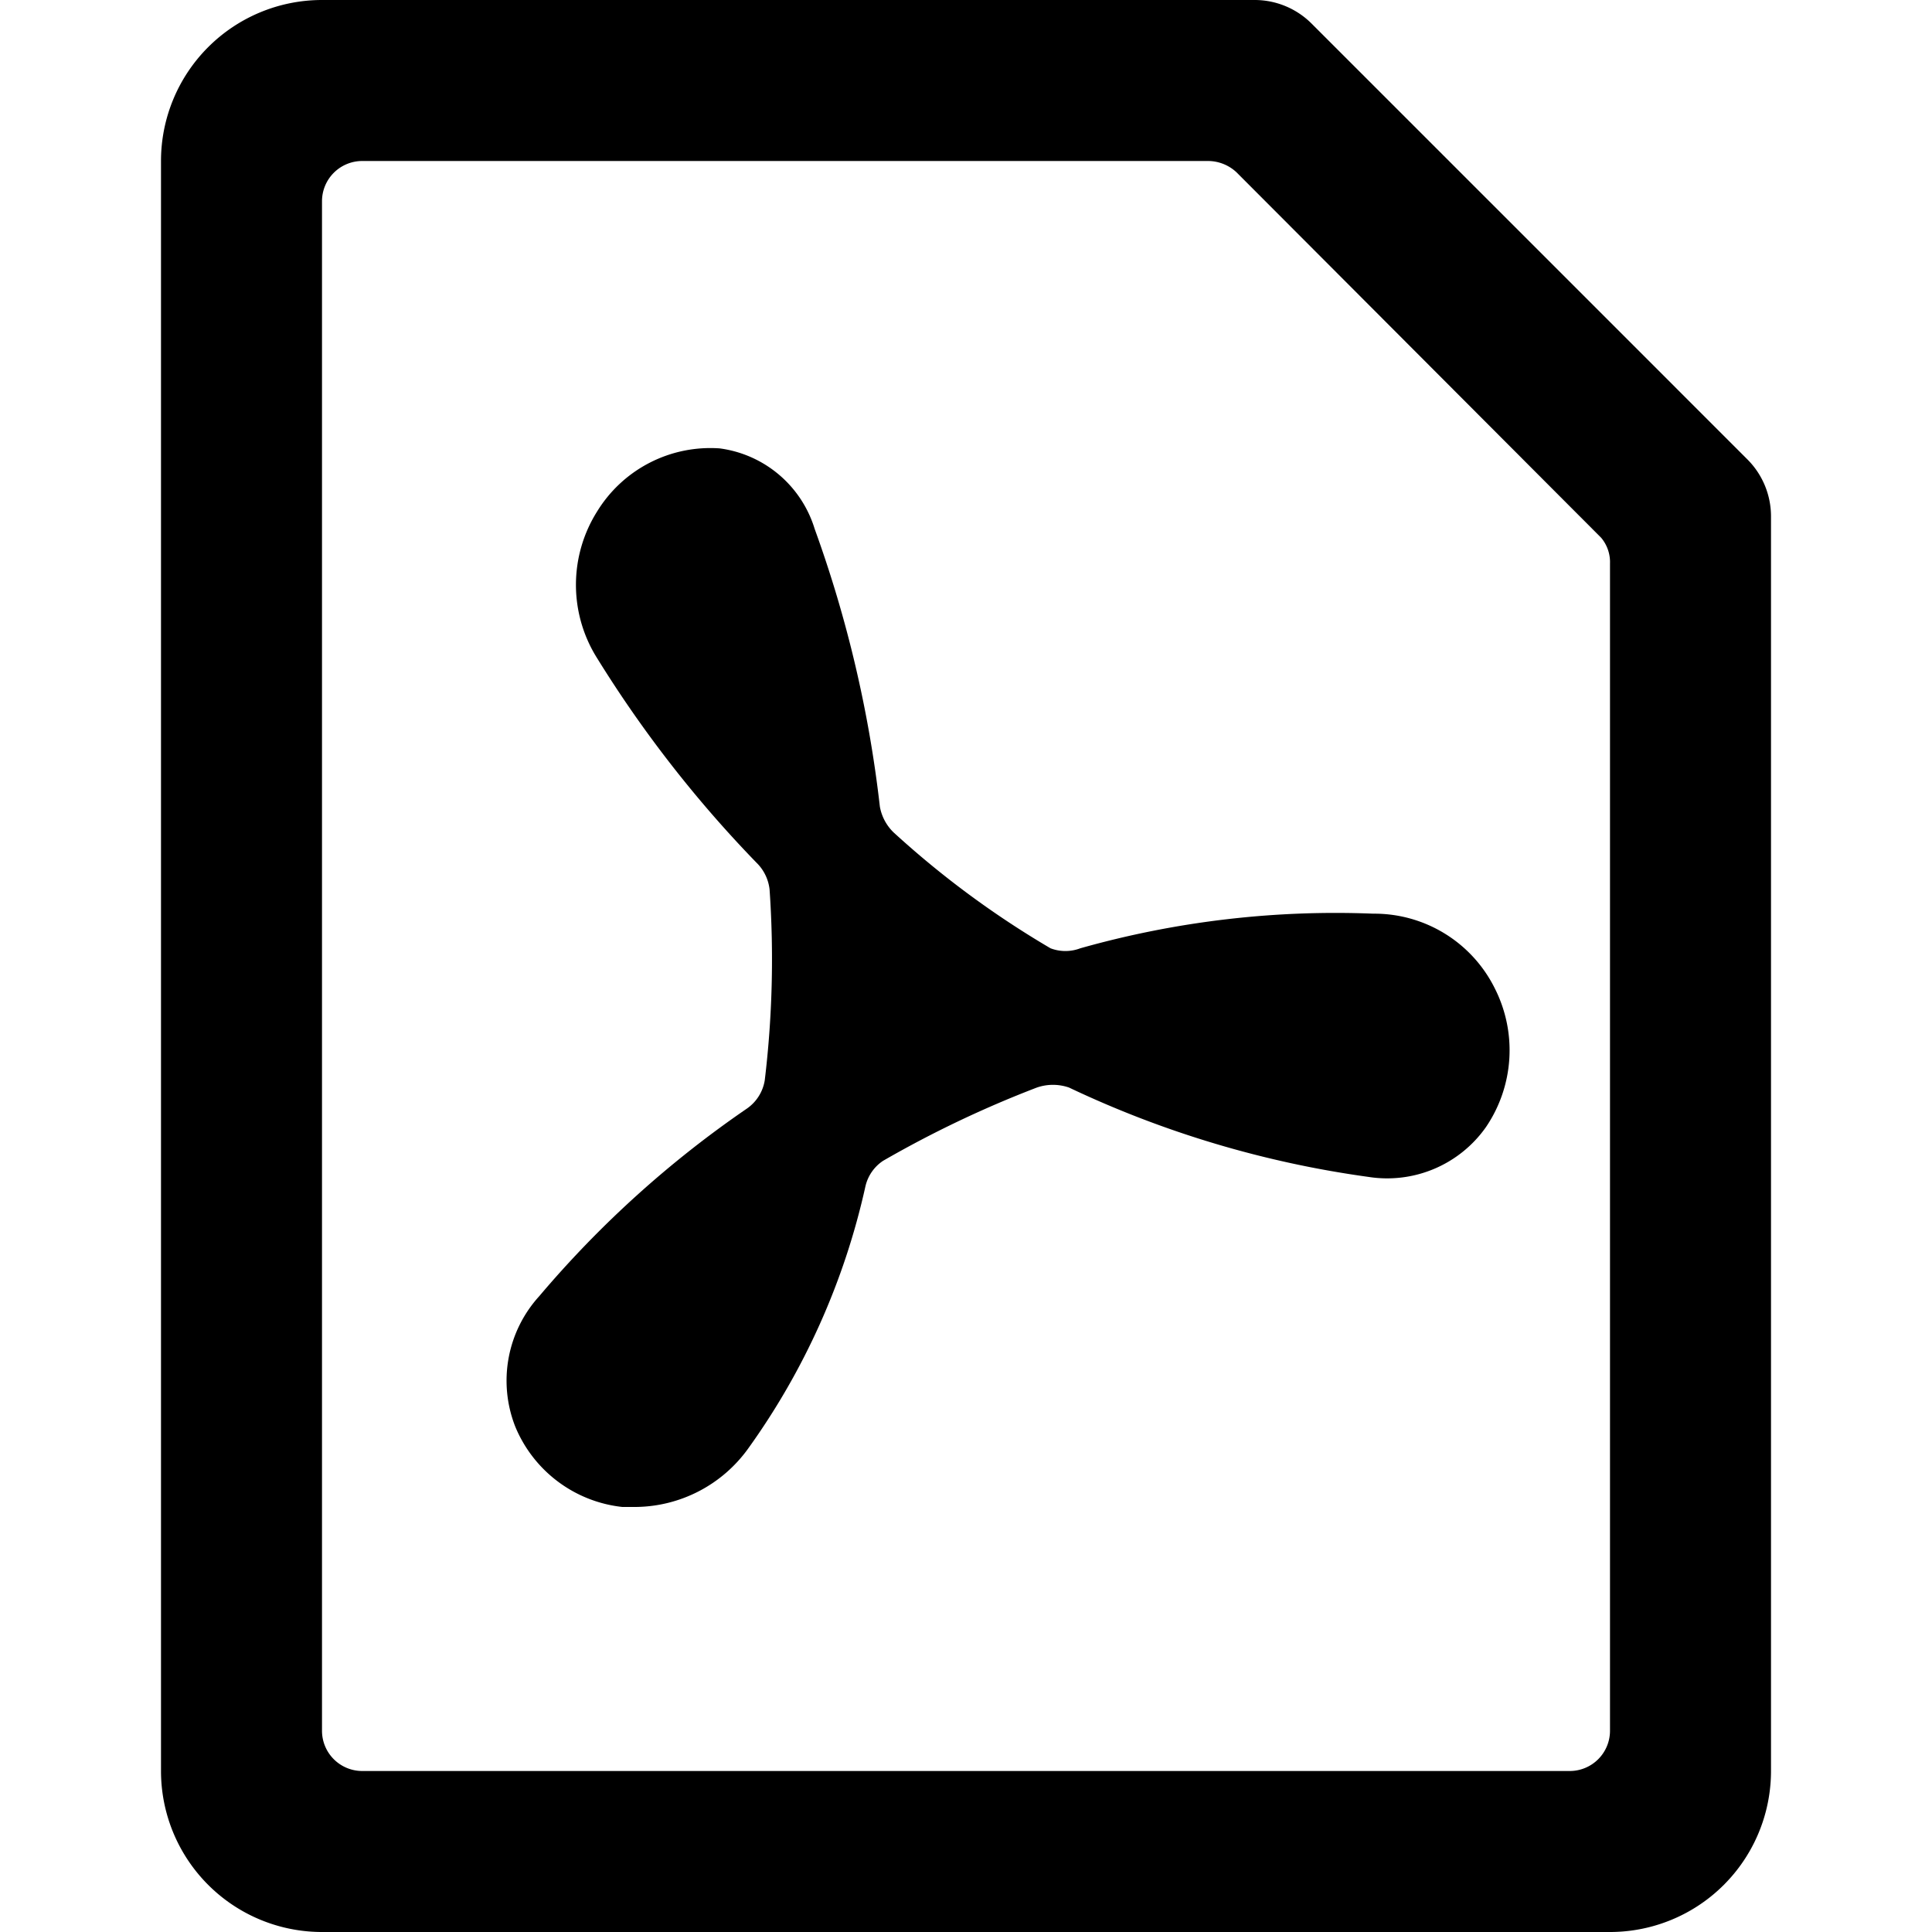
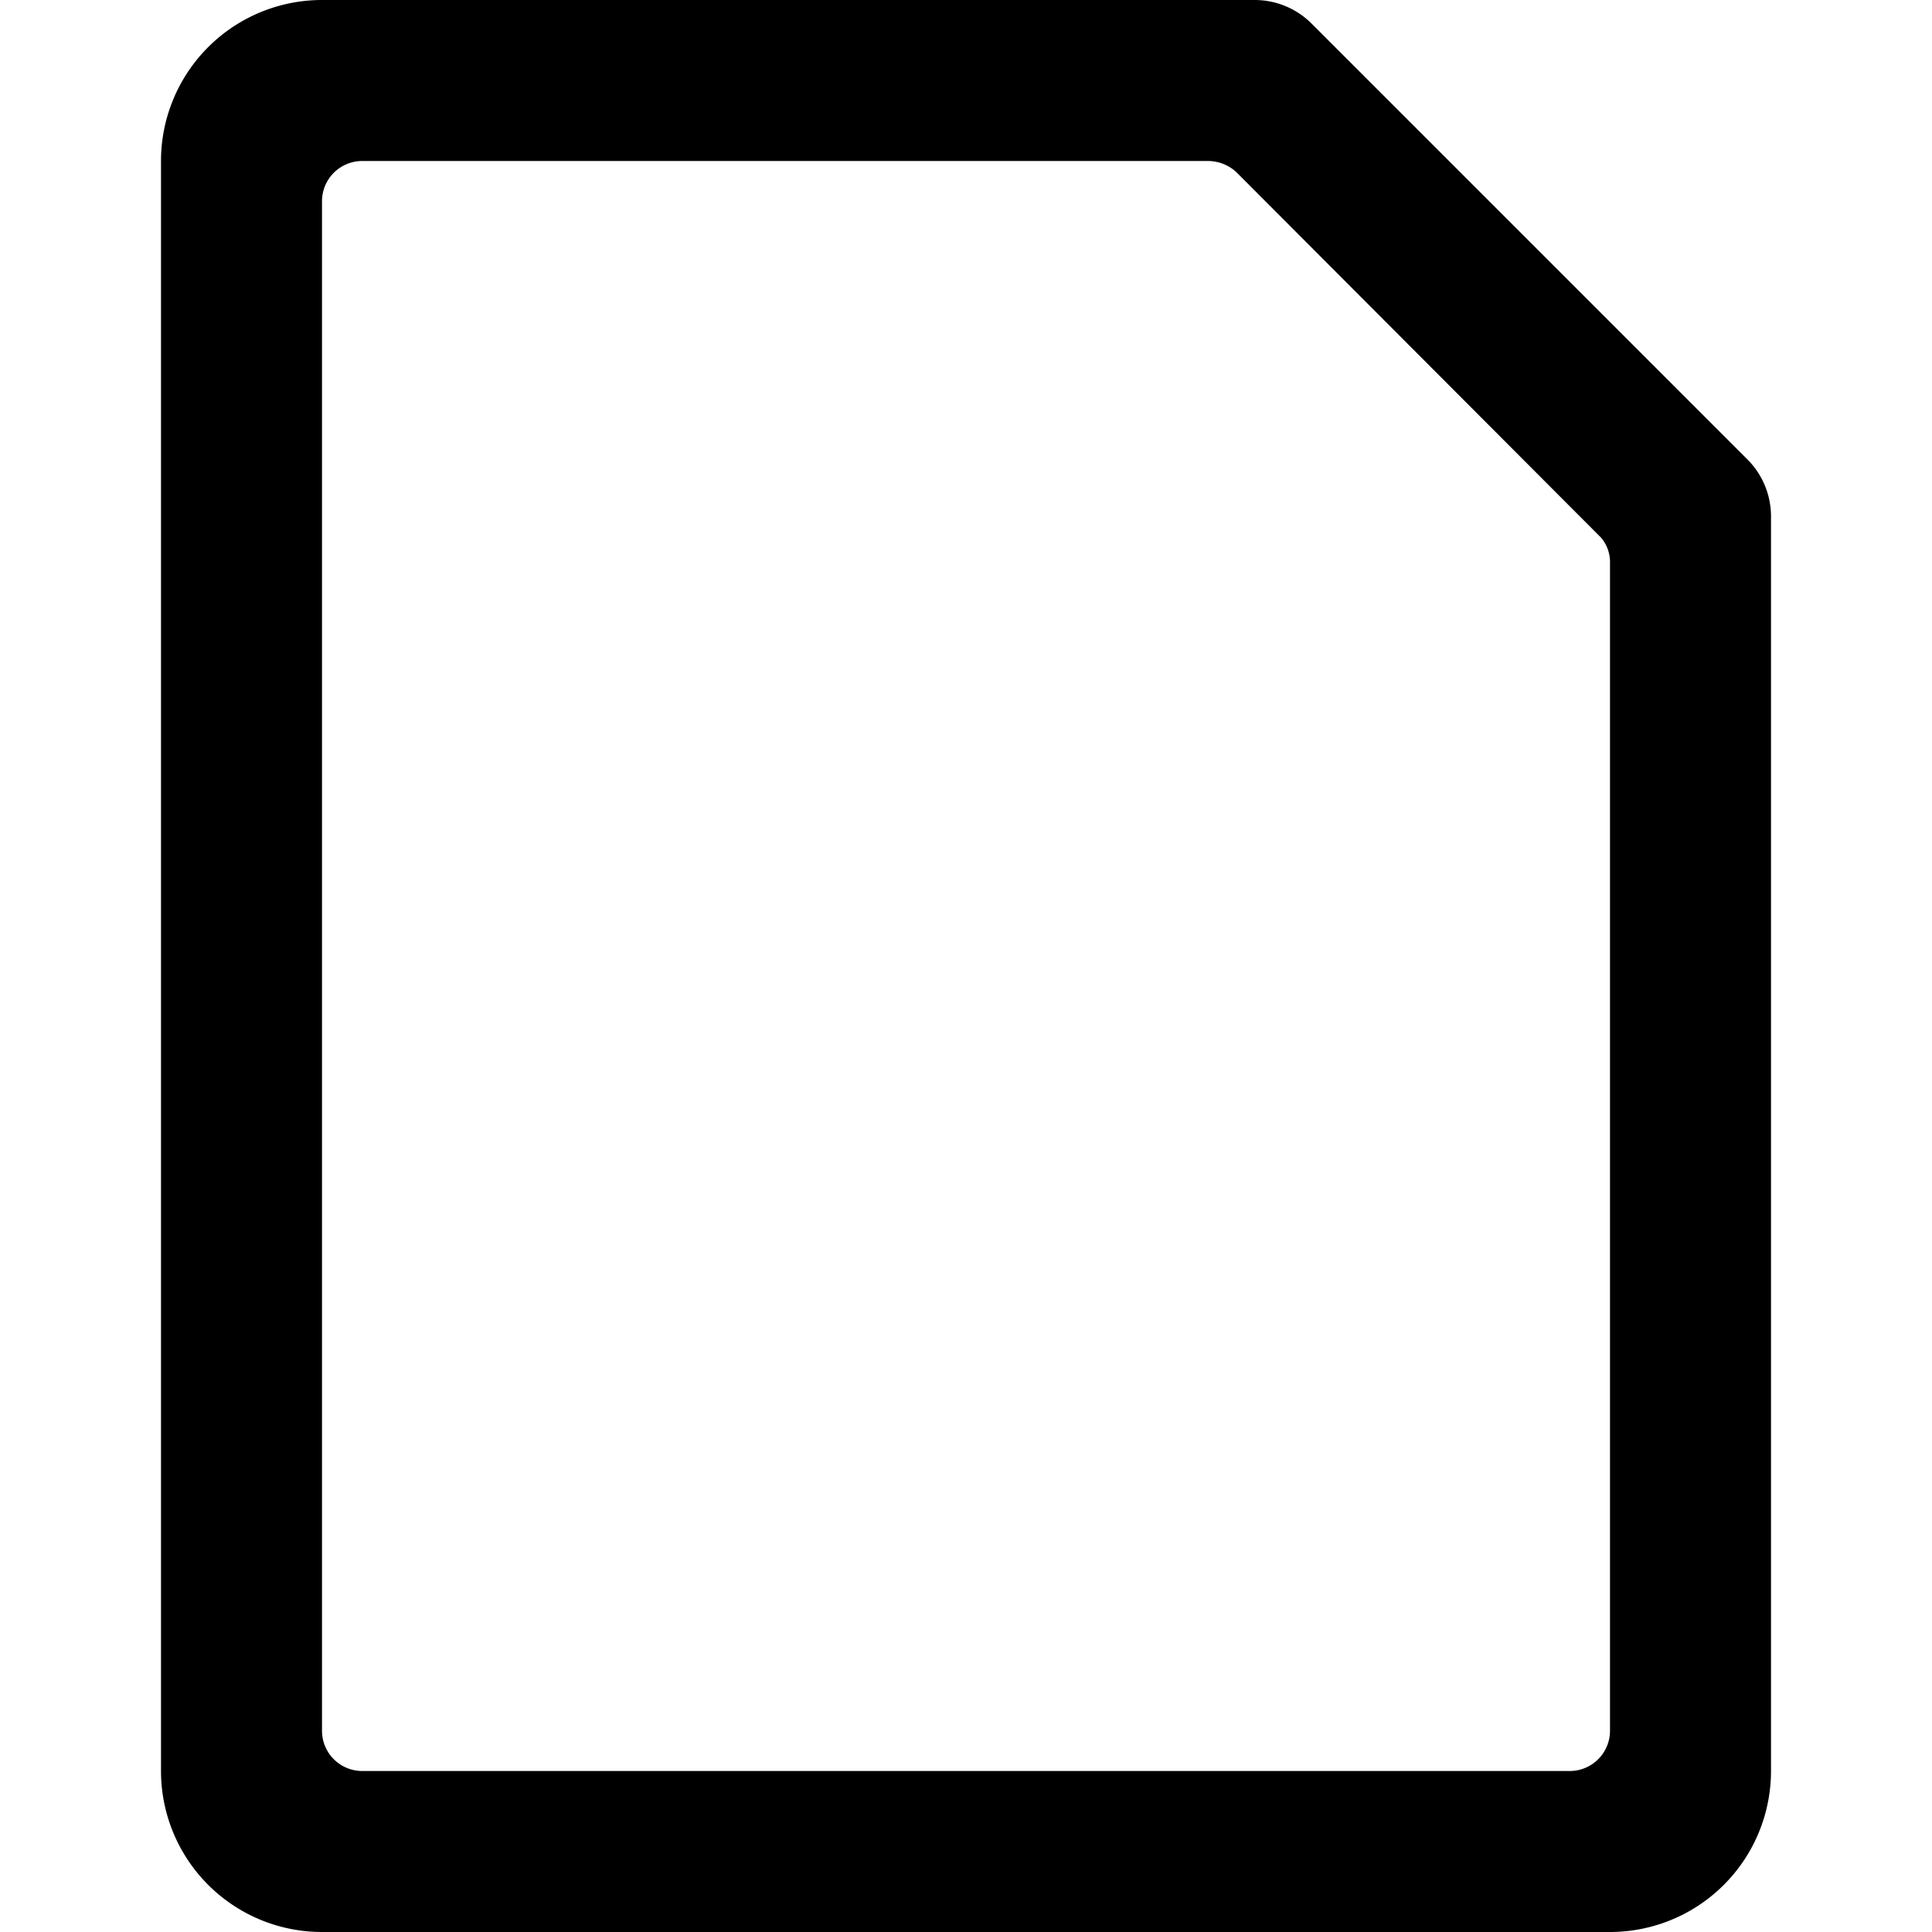
<svg xmlns="http://www.w3.org/2000/svg" viewBox="0 0 24 24" id="Office-File-Adobe--Streamline-Ultimate">
  <desc>Office File Adobe Streamline Icon: https://streamlinehq.com</desc>
  <g id="Office-File-Adobe--Streamline-Ultimate.svg">
-     <path d="M11.1 10.34a0.59 0.59 0 0 1 -0.17 -0.32 15.14 15.14 0 0 0 -0.81 -3.45 1.43 1.43 0 0 0 -1.18 -1 1.65 1.65 0 0 0 -1.52 0.78 1.71 1.71 0 0 0 0 1.83 14.93 14.93 0 0 0 2 2.56 0.55 0.55 0 0 1 0.14 0.31 12.58 12.58 0 0 1 -0.06 2.37 0.53 0.53 0 0 1 -0.22 0.35A13 13 0 0 0 6.7 16.1a1.56 1.56 0 0 0 -0.3 1.62 1.63 1.63 0 0 0 1.33 1h0.17A1.74 1.74 0 0 0 9.29 18a8.86 8.86 0 0 0 1.46 -3.26 0.52 0.52 0 0 1 0.22 -0.32 13.47 13.47 0 0 1 1.91 -0.91 0.61 0.61 0 0 1 0.4 0A12.71 12.71 0 0 0 17 14.62a1.5 1.5 0 0 0 1.46 -0.62 1.7 1.7 0 0 0 0.11 -1.72 1.67 1.67 0 0 0 -1.51 -0.93 11.66 11.66 0 0 0 -3.64 0.43 0.52 0.52 0 0 1 -0.37 0 11.51 11.51 0 0 1 -1.95 -1.44Z" fill="#000000" stroke-width="1" />
    <path d="M21.71 5.71 16.29 0.29a1 1 0 0 0 -0.7 -0.29H4a2 2 0 0 0 -2 2v20a2 2 0 0 0 2 2h16a2 2 0 0 0 2 -2V6.41a1 1 0 0 0 -0.29 -0.7ZM19.5 22h-15a0.5 0.5 0 0 1 -0.5 -0.5v-19a0.5 0.5 0 0 1 0.5 -0.5H15a0.52 0.52 0 0 1 0.36 0.14l4.53 4.54A0.47 0.47 0 0 1 20 7v14.5a0.5 0.5 0 0 1 -0.5 0.5Z" fill="#000000" stroke-width="1" />
  </g>
</svg>